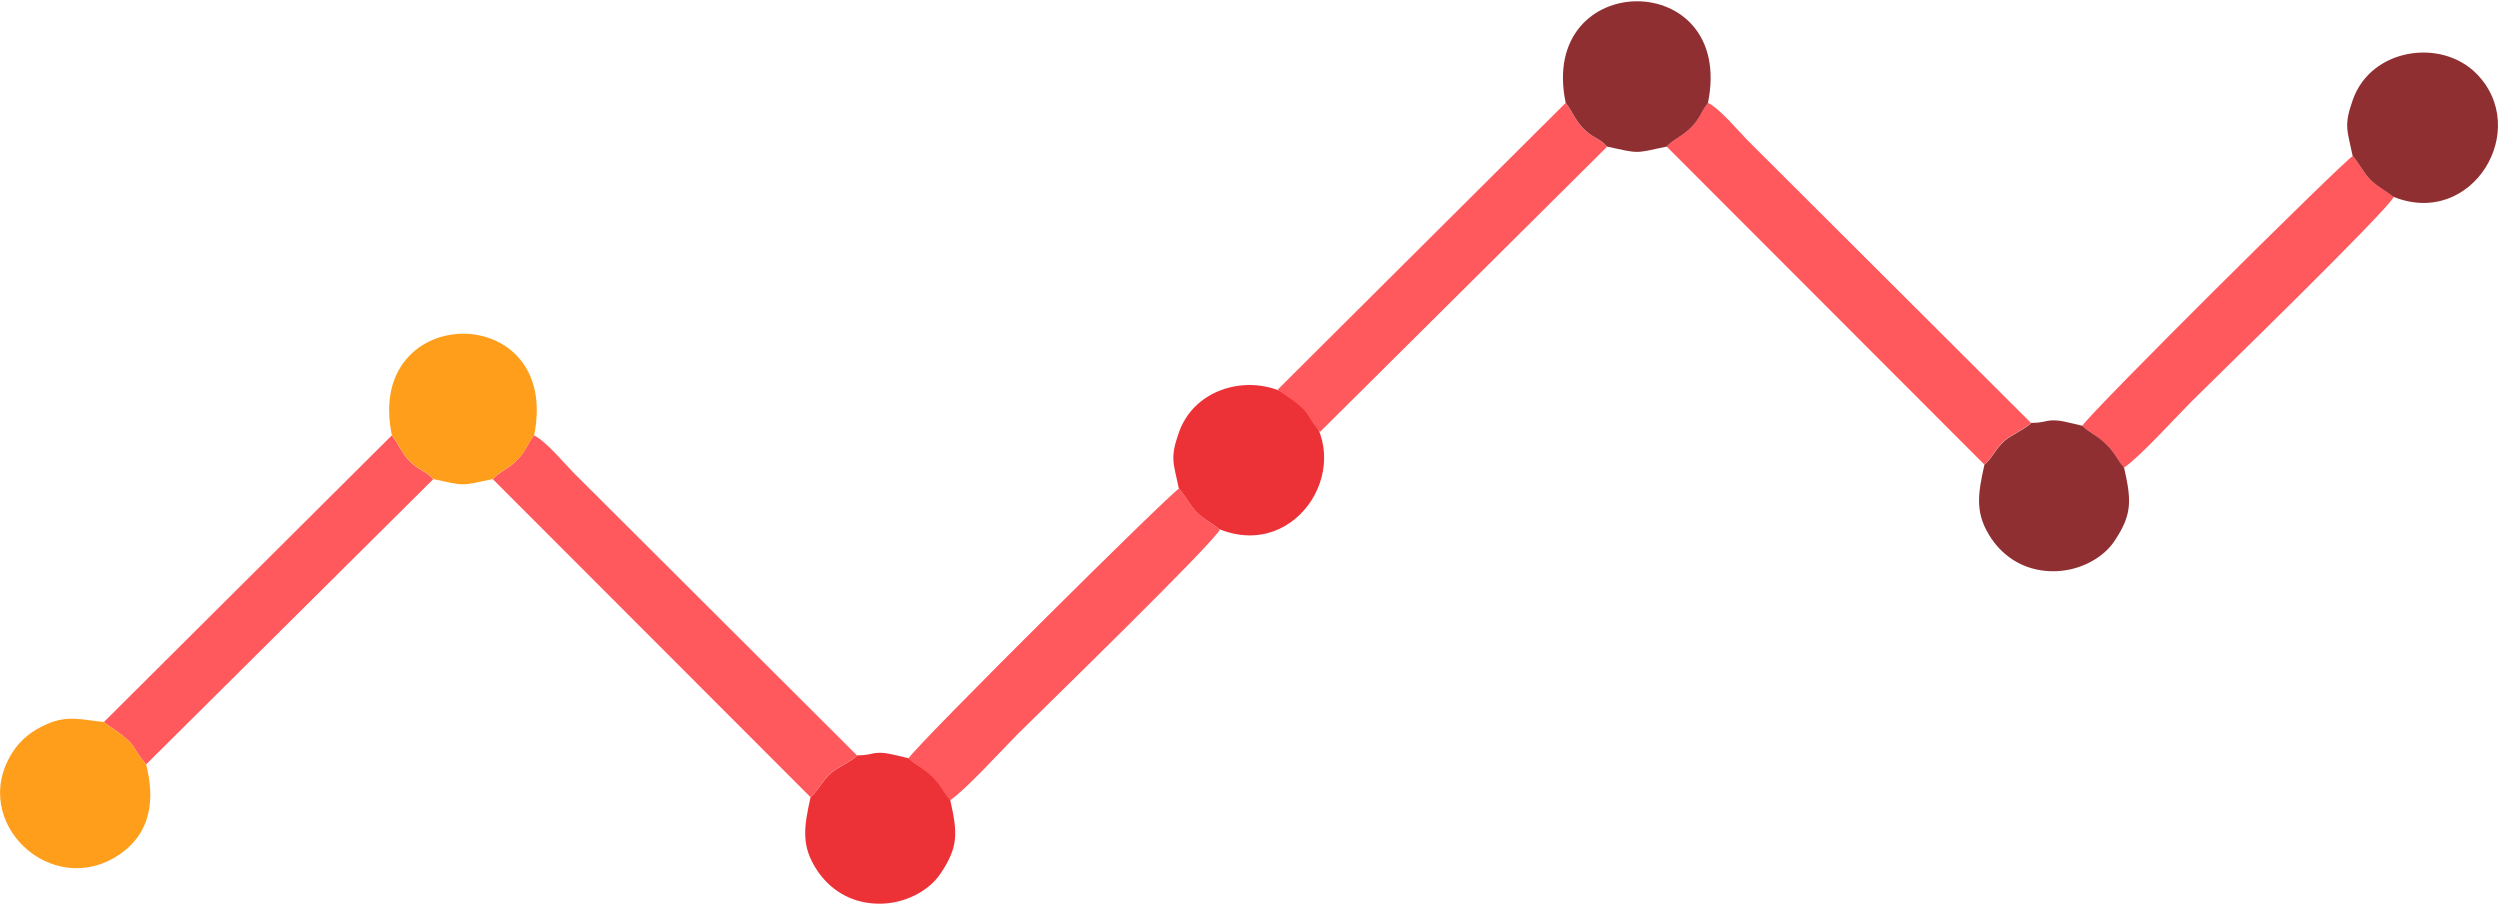
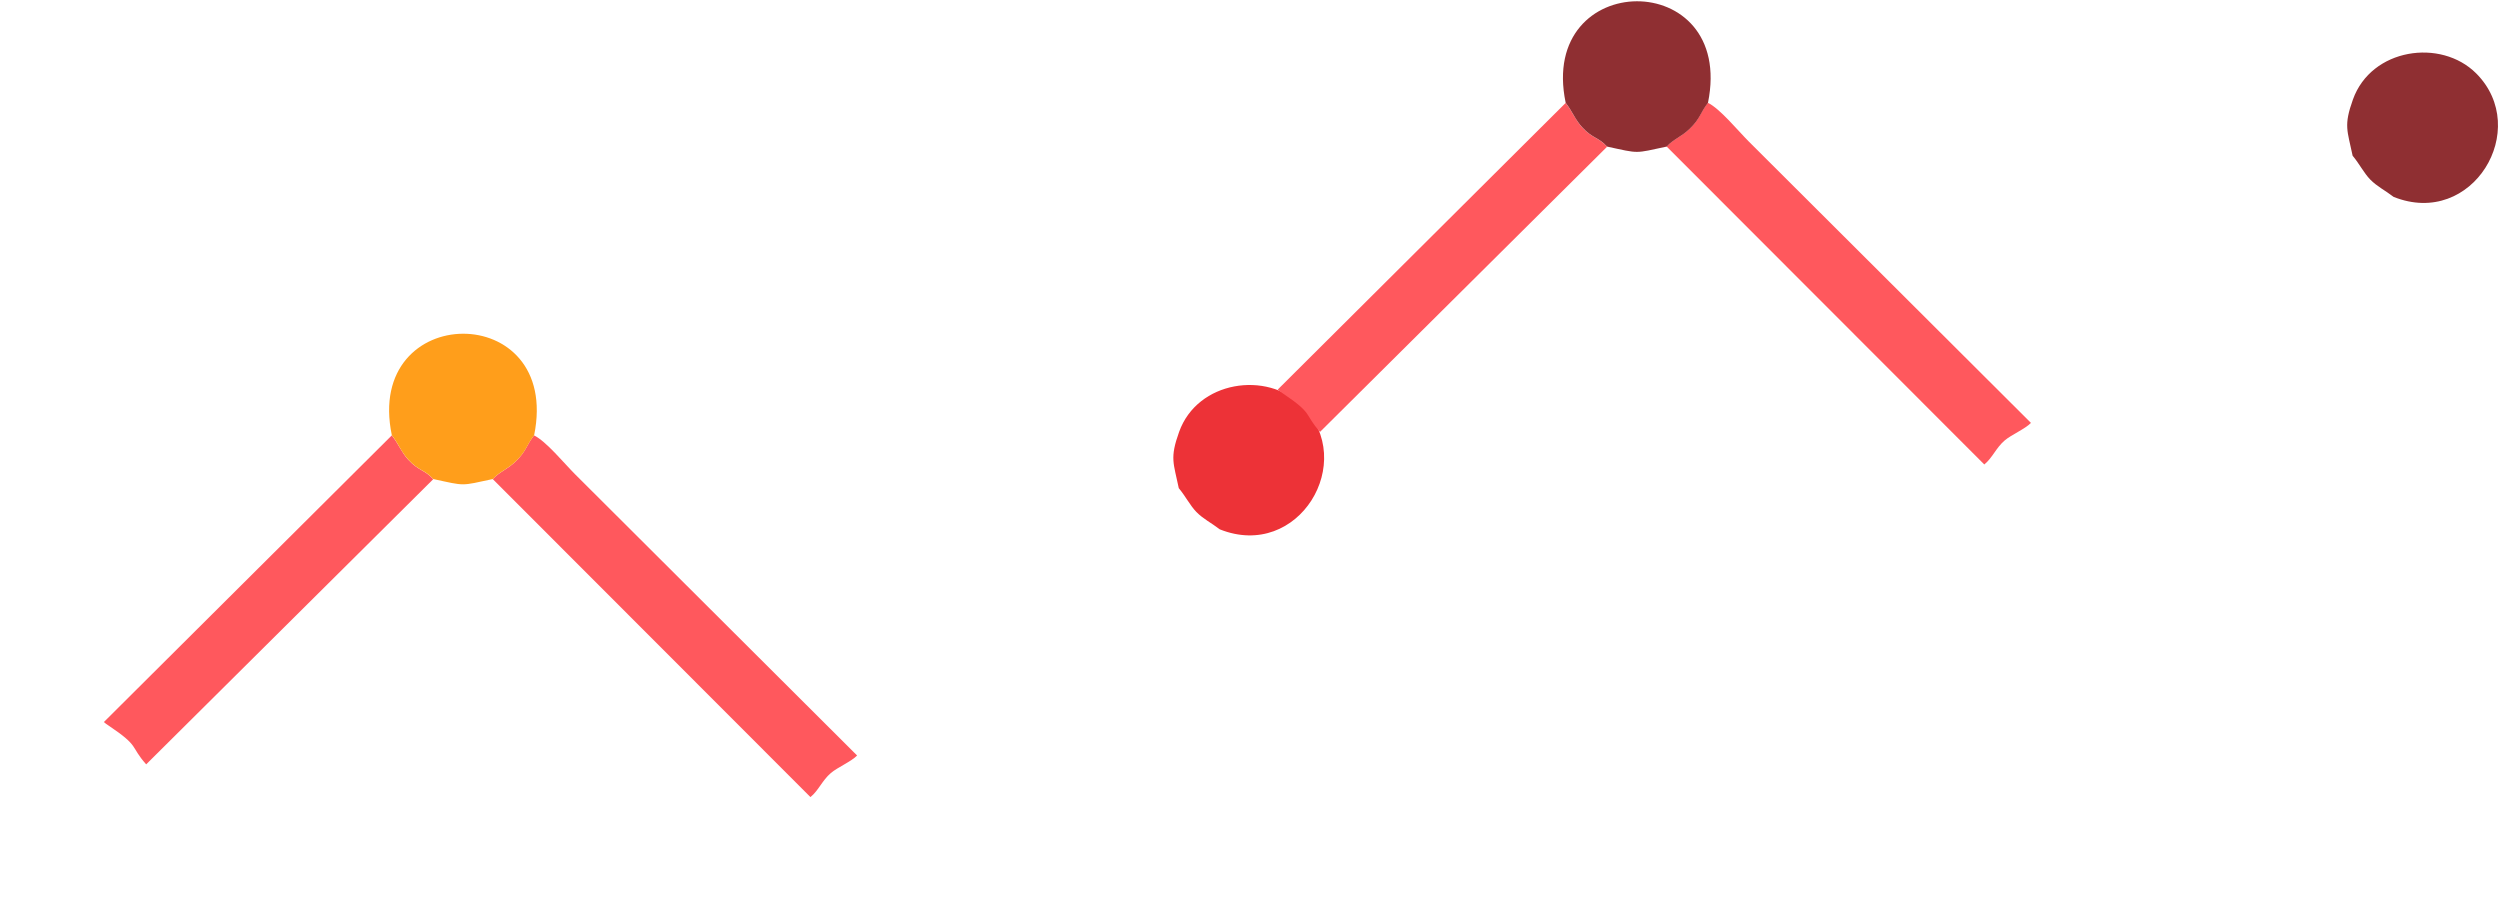
<svg xmlns="http://www.w3.org/2000/svg" width="893" height="323" viewBox="0 0 893 323" fill="none">
  <path fill-rule="evenodd" clip-rule="evenodd" d="M176.05 171.168L289.49 284.72C292.371 282.404 293.67 278.788 296.777 276.133C299.15 274.099 304.122 272.009 306.155 269.862L205.427 169.416C201.472 165.462 195.032 157.553 190.739 155.519C187.97 159.134 187.97 161.168 184.298 164.727C181.304 167.665 178.31 168.569 175.994 171.168H176.05Z" fill="#FF585D" />
  <path fill-rule="evenodd" clip-rule="evenodd" d="M37.076 257.886C37.697 258.451 37.81 258.507 38.883 259.241C50.069 266.755 46.341 266.416 52.216 273.026L154.752 171.168C151.702 167.778 149.555 168.23 145.883 164.275C143.34 161.507 142.267 158.4 139.951 155.519L37.076 257.942V257.886Z" fill="#FF585D" />
-   <path fill-rule="evenodd" clip-rule="evenodd" d="M324.403 270.879C327.058 273.421 329.883 274.382 332.877 277.376C336.097 280.54 336.662 282.686 339.374 285.85C344.797 282.291 357.904 267.828 363.553 262.179C370.219 255.513 433.605 193.935 435.752 189.133C432.758 186.816 429.877 185.404 427.391 182.918C425.188 180.659 423.493 177.325 421.177 174.501C418.295 175.857 328.244 265.23 324.459 270.936L324.403 270.879Z" fill="#FF585D" />
  <path fill-rule="evenodd" clip-rule="evenodd" d="M421.12 174.444C423.436 177.212 425.131 180.602 427.335 182.862C429.82 185.404 432.701 186.76 435.696 189.076C463.886 200.375 485.071 164.84 465.185 144.955C452.587 132.356 427.73 135.972 421.177 154.276C417.787 163.71 419.199 165.349 421.064 174.388L421.12 174.444Z" fill="#ED3237" />
-   <path fill-rule="evenodd" clip-rule="evenodd" d="M52.216 273.026C46.34 266.416 50.069 266.755 38.883 259.241C37.81 258.507 37.697 258.451 37.076 257.886C29.675 257.208 24.364 255.343 16.964 258.563C11.427 260.936 7.247 264.269 4.366 268.902C-11.283 293.646 18.546 321.611 42.668 305.227C54.25 297.318 55.267 285.172 52.216 273.082V273.026Z" fill="#FF9E1B" />
-   <path fill-rule="evenodd" clip-rule="evenodd" d="M306.212 269.862C304.178 272.009 299.207 274.099 296.834 276.133C293.727 278.788 292.371 282.404 289.546 284.72C287.117 295.567 286.044 302.29 292.088 311.216C296.382 317.486 303.5 322.571 313.5 322.797C323.33 323.023 331.973 317.995 335.871 312.176C342.311 302.629 342.142 297.77 339.43 285.793C336.775 282.686 336.21 280.54 332.933 277.319C329.939 274.325 327.115 273.365 324.459 270.823C322.426 270.371 317.85 269.184 316.211 269.015C311.522 268.506 311.522 269.806 306.268 269.806L306.212 269.862Z" fill="#ED3237" />
  <path fill-rule="evenodd" clip-rule="evenodd" d="M139.951 155.462C142.267 158.344 143.34 161.507 145.883 164.219C149.555 168.23 151.701 167.721 154.752 171.111C166.503 173.653 164.356 173.597 176.05 171.111C178.367 168.512 181.361 167.608 184.355 164.671C188.027 161.112 188.027 159.078 190.795 155.462C200.682 106.821 130.008 107.443 139.951 155.406V155.462Z" fill="#FF9E1B" />
  <path fill-rule="evenodd" clip-rule="evenodd" d="M595.347 52.361L708.787 165.914C711.668 163.597 712.967 159.982 716.074 157.327C718.447 155.293 723.418 153.203 725.452 151.056L624.724 50.61C620.769 46.655 614.329 38.746 610.035 36.712C607.267 40.328 607.267 42.362 603.595 45.921C600.601 48.859 597.607 49.763 595.291 52.361H595.347Z" fill="#FF585D" />
  <path fill-rule="evenodd" clip-rule="evenodd" d="M456.372 139.136C456.994 139.701 457.107 139.757 458.18 140.491C469.366 148.005 465.637 147.666 471.513 154.276L574.049 52.418C570.998 49.028 568.851 49.48 565.179 45.526C562.637 42.757 561.564 39.65 559.247 36.769L456.372 139.192V139.136Z" fill="#FF585D" />
-   <path fill-rule="evenodd" clip-rule="evenodd" d="M743.7 152.073C746.355 154.558 749.18 155.575 752.174 158.569C755.394 161.733 755.959 163.88 758.671 167.044C764.094 163.484 777.201 149.022 782.85 143.373C789.516 136.706 852.902 75.128 855.049 70.326C852.055 68.01 849.174 66.598 846.688 64.112C844.485 61.852 842.79 58.519 840.474 55.694C837.592 57.05 747.541 146.423 743.756 152.129L743.7 152.073Z" fill="#FF585D" />
  <path fill-rule="evenodd" clip-rule="evenodd" d="M840.417 55.694C842.733 58.462 844.428 61.852 846.631 64.112C849.117 66.654 851.998 68.01 854.992 70.326C883.183 81.625 904.368 46.09 884.482 26.205C871.884 13.607 847.027 17.222 840.473 35.526C837.084 44.961 838.496 46.599 840.36 55.638L840.417 55.694Z" fill="#8F2F32" />
-   <path fill-rule="evenodd" clip-rule="evenodd" d="M725.509 151.112C723.475 153.259 718.503 155.349 716.131 157.383C713.023 160.038 711.668 163.654 708.843 165.97C706.414 176.817 705.34 183.54 711.385 192.466C715.679 198.737 722.797 203.821 732.796 204.047C742.626 204.273 751.27 199.245 755.168 193.426C761.608 183.879 761.439 179.02 758.727 167.044C756.072 163.936 755.507 161.79 752.23 158.57C749.236 155.575 746.411 154.615 743.756 152.073C741.722 151.621 737.146 150.434 735.508 150.265C730.819 149.757 730.819 151.056 725.565 151.056L725.509 151.112Z" fill="#8F2F32" />
  <path fill-rule="evenodd" clip-rule="evenodd" d="M559.247 36.712C561.564 39.594 562.637 42.757 565.179 45.469C568.851 49.48 570.998 48.972 574.049 52.361C585.799 54.904 583.653 54.847 595.347 52.361C597.663 49.763 600.657 48.859 603.652 45.921C607.324 42.362 607.324 40.328 610.092 36.712C619.978 -11.929 549.305 -11.307 559.247 36.656V36.712Z" fill="#8F2F32" />
</svg>